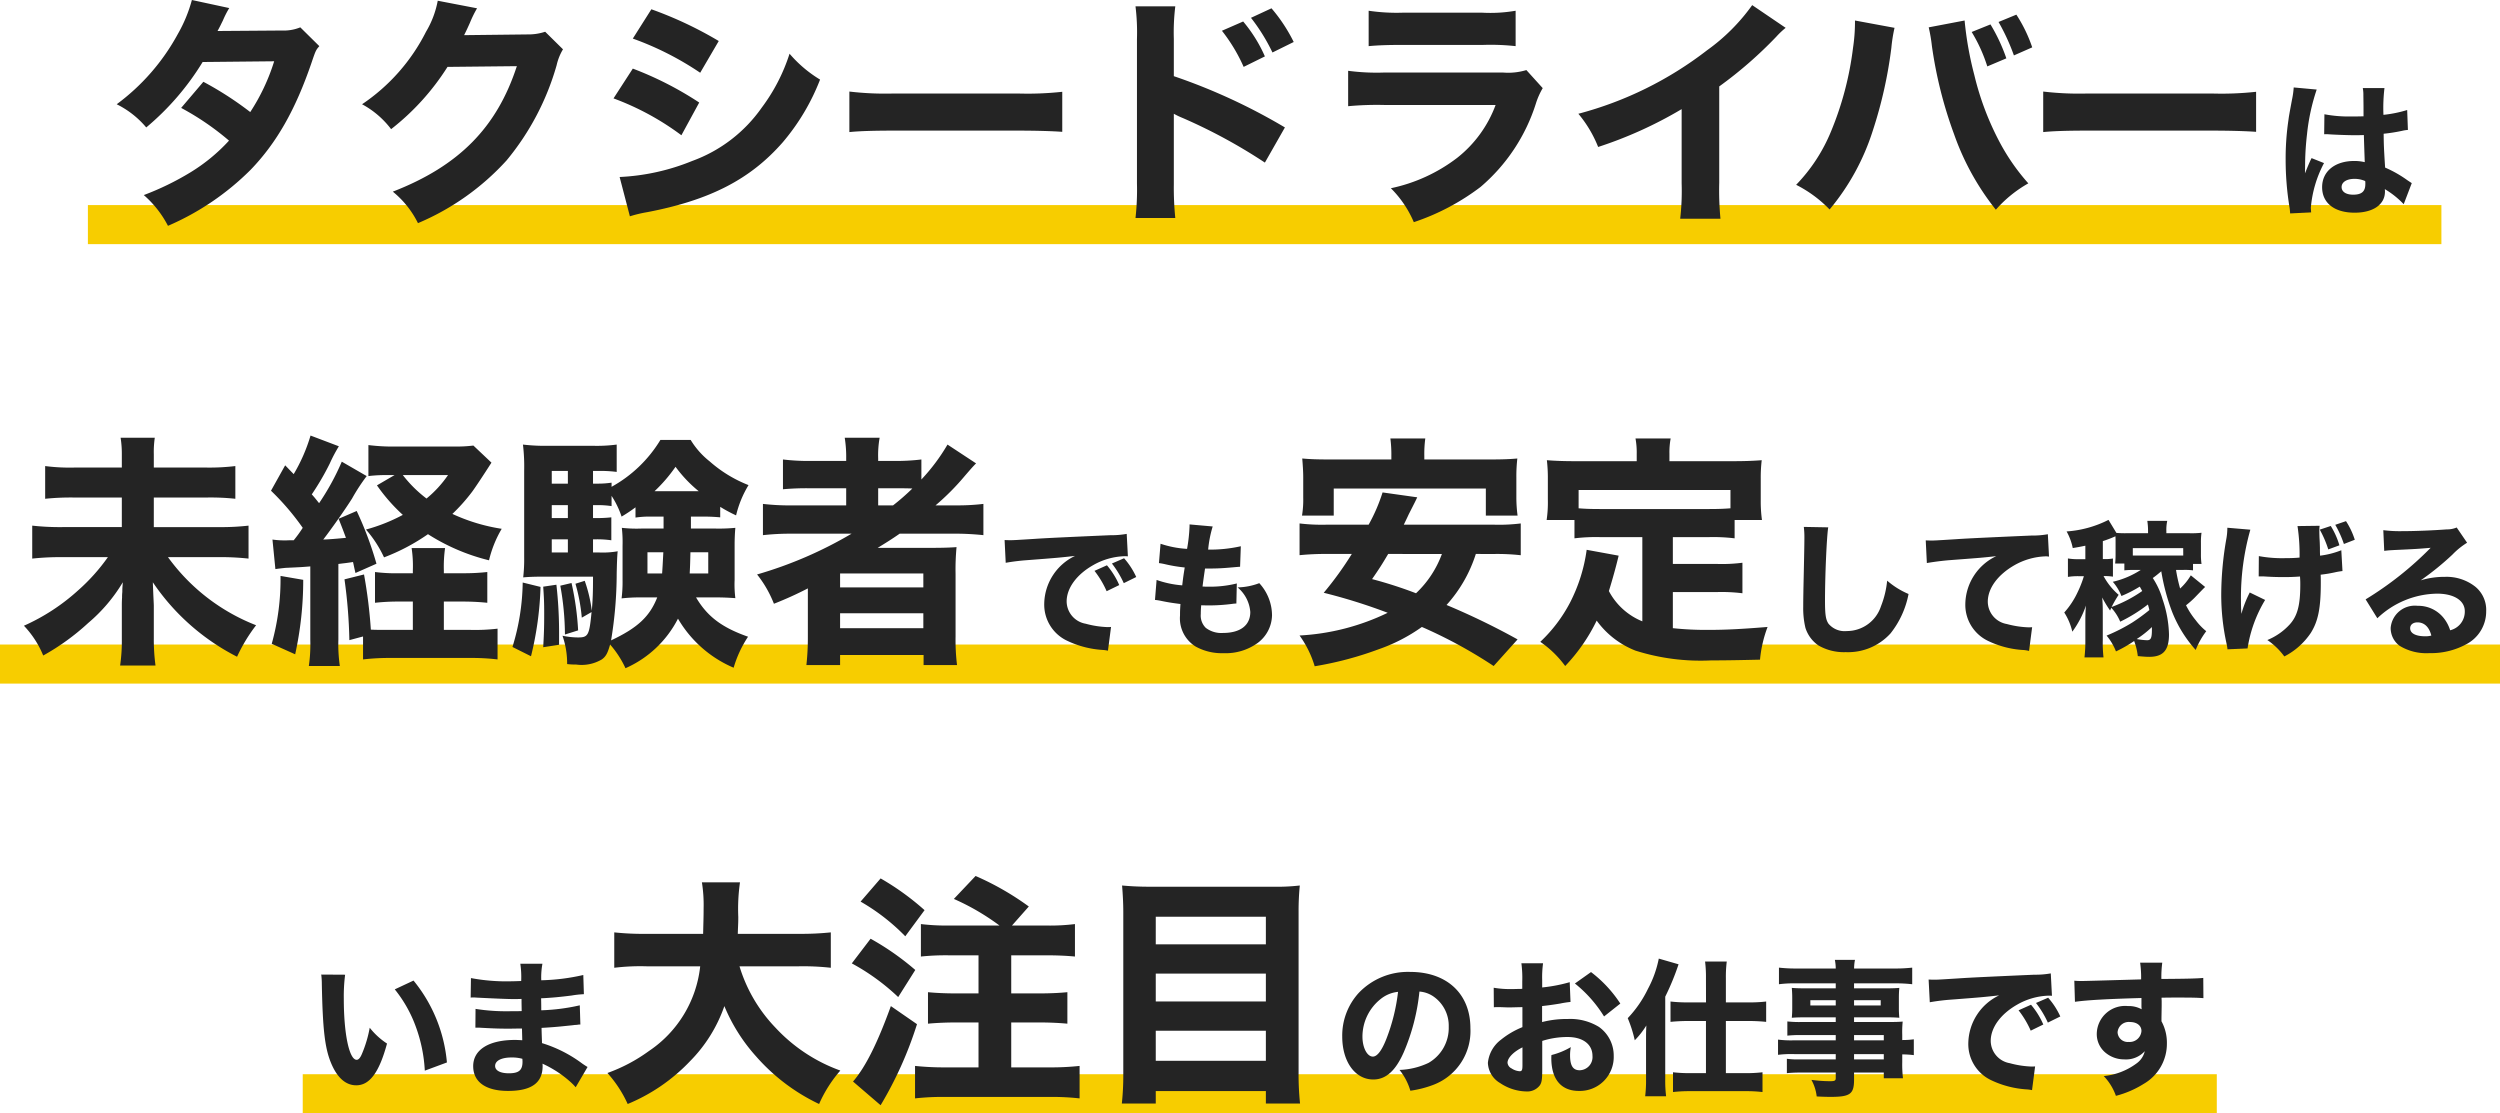
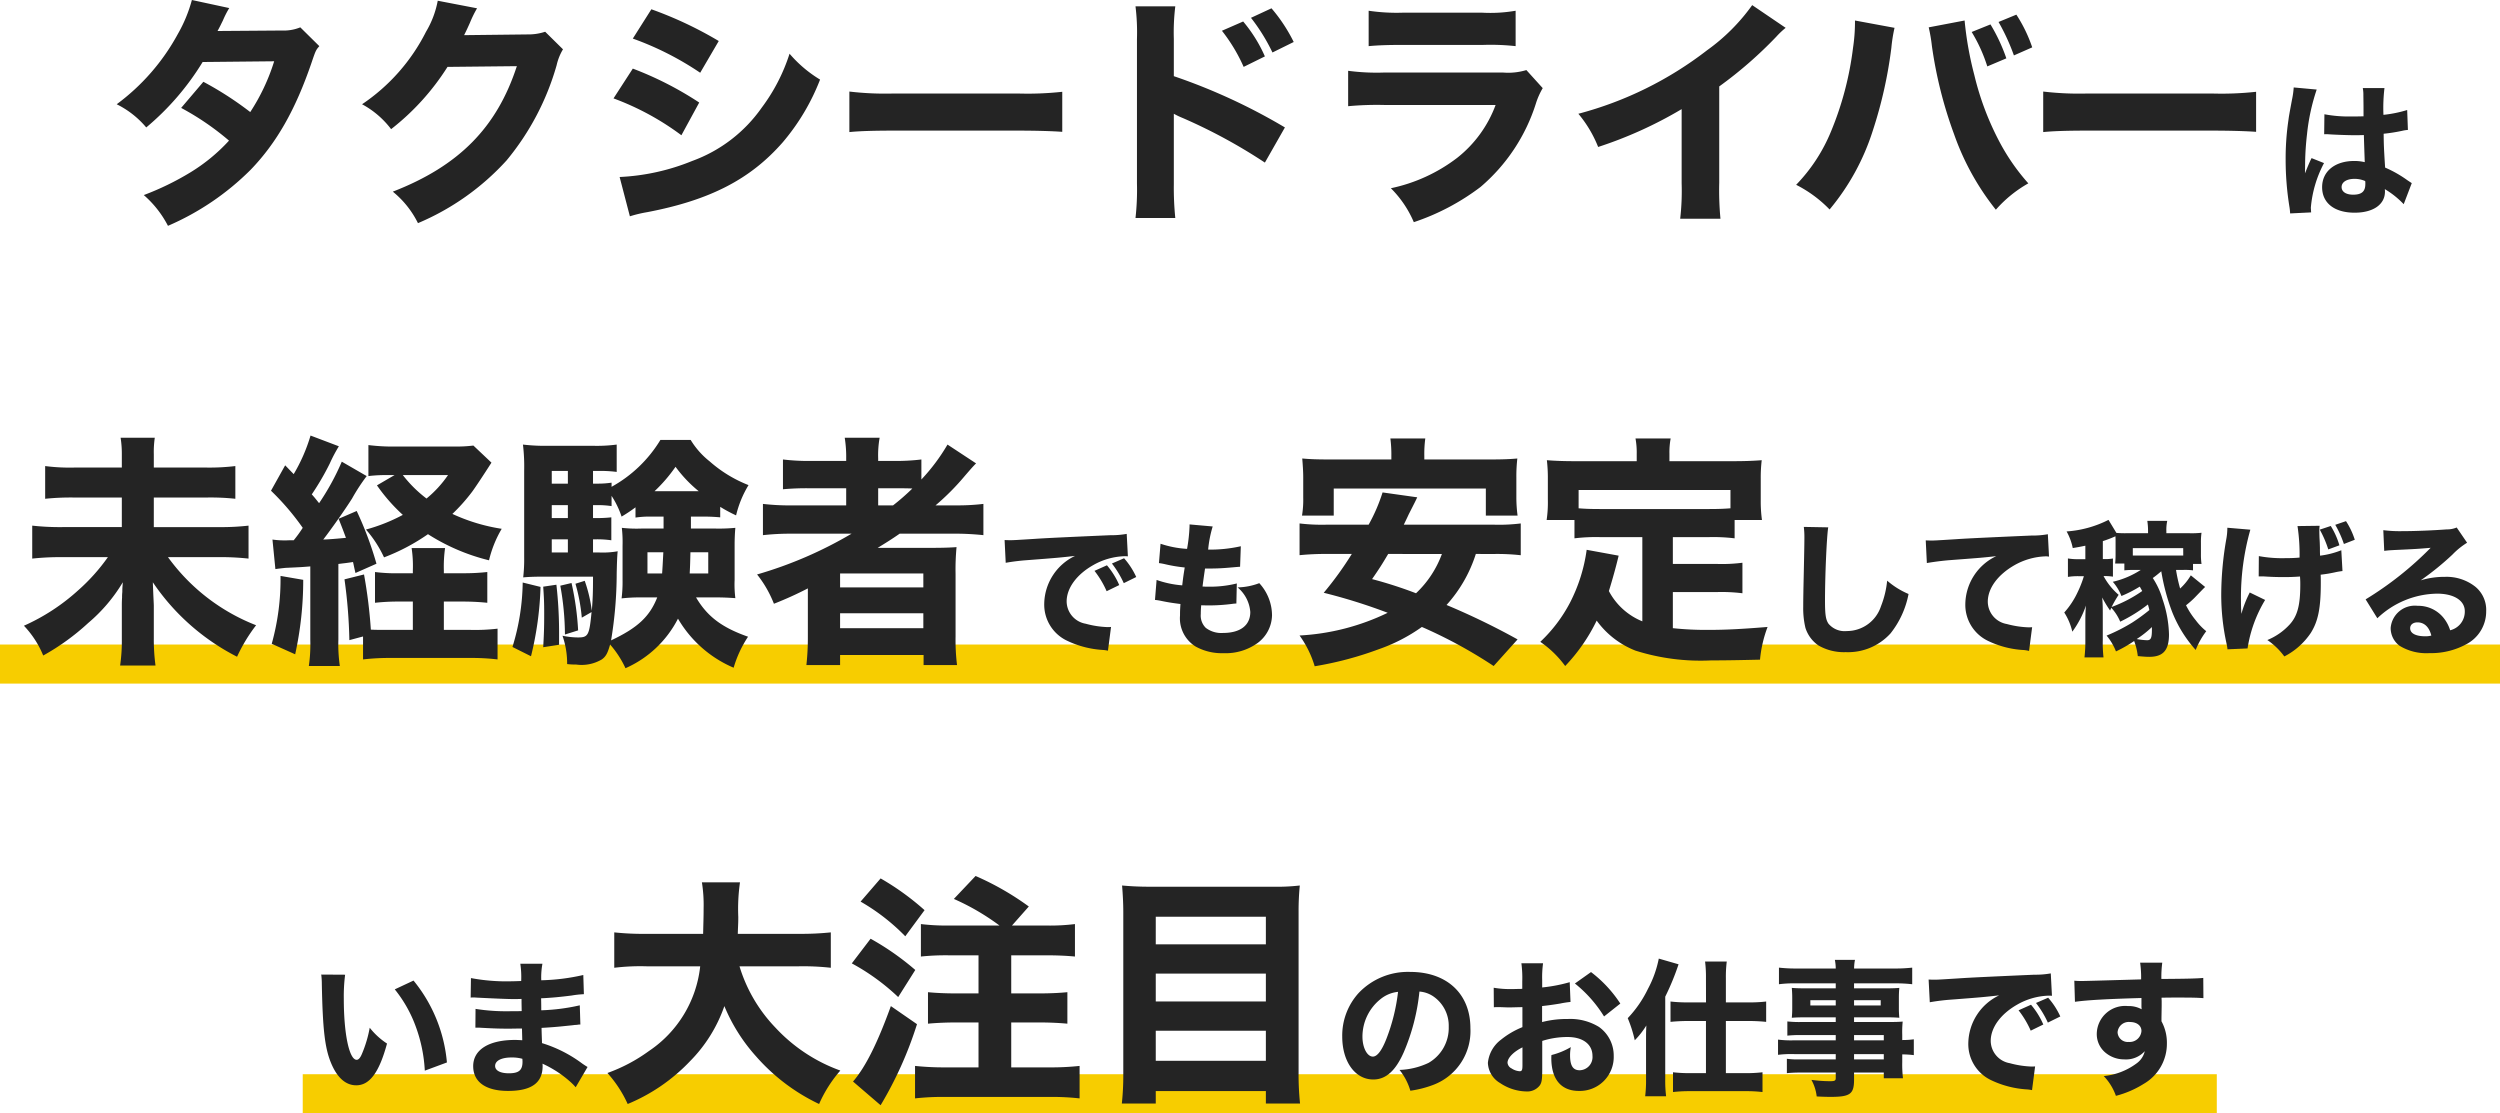
<svg xmlns="http://www.w3.org/2000/svg" width="256" height="114" viewBox="0 0 256 114">
  <g id="未経験でも安定テキスト" transform="translate(-66 -678)">
-     <rect id="長方形_1986" data-name="長方形 1986" width="241" height="4" transform="translate(75 699)" fill="#f7cd00" />
    <rect id="長方形_1987" data-name="長方形 1987" width="256" height="4" transform="translate(66 744)" fill="#f7cd00" />
    <rect id="長方形_2232" data-name="長方形 2232" width="196" height="4" transform="translate(97 788)" fill="#f7cd00" />
    <path id="パス_489" data-name="パス 489" d="M-109.35-21a14.705,14.705,0,0,1-1.45,3.5,21.942,21.942,0,0,1-6.25,7.175,9.4,9.4,0,0,1,3.025,2.375,27.124,27.124,0,0,0,5.775-6.7l7.325-.075a20.688,20.688,0,0,1-2.45,5.2,34.254,34.254,0,0,0-4.8-3.1L-110.45-9.95a27.455,27.455,0,0,1,4.9,3.35,18.161,18.161,0,0,1-3.95,3.25,28.4,28.4,0,0,1-4.775,2.325,10.646,10.646,0,0,1,2.475,3.15,27.144,27.144,0,0,0,8.475-5.75c2.65-2.75,4.575-6.125,6.225-10.95.425-1.25.45-1.3.8-1.7L-98.25-18.2a4.429,4.429,0,0,1-1.875.325l-6.6.05c.25-.45.325-.625.55-1.075a9.6,9.6,0,0,1,.65-1.275Zm25.175.075a9.635,9.635,0,0,1-1.2,3.175,19.537,19.537,0,0,1-6.55,7.425,9.221,9.221,0,0,1,2.975,2.55,25,25,0,0,0,5.775-6.375l7.1-.075c-2.05,6.3-5.95,10.225-12.7,12.85A9.675,9.675,0,0,1-86.2,1.85a25.809,25.809,0,0,0,9.075-6.425A26.709,26.709,0,0,0-72-14.325a5.473,5.473,0,0,1,.65-1.625l-1.825-1.8a5.436,5.436,0,0,1-1.8.275l-6.5.075c.275-.55.375-.775.6-1.275a11.114,11.114,0,0,1,.725-1.475ZM-64.2-17.05a30.957,30.957,0,0,1,6.9,3.5l1.9-3.25a39.3,39.3,0,0,0-6.9-3.25Zm-1.975,6.125a27.569,27.569,0,0,1,6.95,3.775L-57.4-10.5a34.661,34.661,0,0,0-6.8-3.475ZM-64.5,1.15A13.343,13.343,0,0,1-62.725.725c6.4-1.225,10.55-3.35,13.875-7.15a22.332,22.332,0,0,0,3.825-6.425A12.856,12.856,0,0,1-48.15-15.5,18.658,18.658,0,0,1-51-9.975a14.9,14.9,0,0,1-7.1,5.45,22.379,22.379,0,0,1-7.45,1.65Zm22.475-8.625c.975-.1,2.4-.15,4.575-.15h12.625c1.95,0,3.6.05,4.6.125v-4.1a32.821,32.821,0,0,1-4.575.175H-37.45a31.227,31.227,0,0,1-4.575-.2ZM-3.875-17.85a17.112,17.112,0,0,1,2.225,3.7L.525-15.225A14.748,14.748,0,0,0-1.7-18.8ZM-.9-19.175a19.139,19.139,0,0,1,2.2,3.55L3.475-16.7A16.48,16.48,0,0,0,1.2-20.15Zm-7.75,20.5A30.936,30.936,0,0,1-8.8-2.15v-7.2a8.576,8.576,0,0,0,.95.45A54.9,54.9,0,0,1,.525-4.35l2.05-3.6A60.247,60.247,0,0,0-8.8-13.2V-17a22.024,22.024,0,0,1,.15-3.35h-4.075a21.826,21.826,0,0,1,.15,3.35V-2.2a25.836,25.836,0,0,1-.15,3.525Zm19.8-17.6c.775-.075,1.775-.125,3.375-.125H22.85a23.383,23.383,0,0,1,3.35.125V-19.9a15.147,15.147,0,0,1-3.4.2H14.6a19.566,19.566,0,0,1-3.45-.2Zm-2.1,6.15a31.95,31.95,0,0,1,3.725-.125H24.15A12.317,12.317,0,0,1,20.2-4.825a16.884,16.884,0,0,1-6.775,3.1,10.95,10.95,0,0,1,2.35,3.475A23.643,23.643,0,0,0,22.6-1.85a18.536,18.536,0,0,0,5.675-8.55,7.581,7.581,0,0,1,.7-1.575L27.3-13.825a6.4,6.4,0,0,1-2.425.25H12.825A22.278,22.278,0,0,1,9.05-13.75Zm41.375-10.35A19.828,19.828,0,0,1,45.8-15.85a36.949,36.949,0,0,1-13.175,6.5,12.376,12.376,0,0,1,2.025,3.4A42.381,42.381,0,0,0,43.2-9.825v7.6A24.472,24.472,0,0,1,43.05,1.4h4.125a31.175,31.175,0,0,1-.125-3.7v-9.85a42.3,42.3,0,0,0,5.85-5.1,8.492,8.492,0,0,1,.95-.9ZM72.9-17.725A16.048,16.048,0,0,1,74.5-14.2l1.95-.825A17.784,17.784,0,0,0,74.825-18.5Zm2.75-1.025a21.238,21.238,0,0,1,1.575,3.425L79.1-16.15a14.827,14.827,0,0,0-1.625-3.35Zm-14.7-.15v.3a17.847,17.847,0,0,1-.2,2.5A32.648,32.648,0,0,1,58.5-7.55a17.24,17.24,0,0,1-3.575,5.475A12.805,12.805,0,0,1,58.35.45a23.749,23.749,0,0,0,4.425-8.075,44.981,44.981,0,0,0,1.9-8.475A15.811,15.811,0,0,1,65-18.15Zm7.55.7a16.3,16.3,0,0,1,.325,1.9A43.618,43.618,0,0,0,71.1-7.25,26.351,26.351,0,0,0,75.375.475a12.824,12.824,0,0,1,3.325-2.7,21.363,21.363,0,0,1-2.9-4.15A29,29,0,0,1,73.175-13.3a34.817,34.817,0,0,1-1-5.6ZM80.225-7.475c.975-.1,2.4-.15,4.575-.15H97.425c1.95,0,3.6.05,4.6.125v-4.1a32.821,32.821,0,0,1-4.575.175H84.8a31.227,31.227,0,0,1-4.575-.2Zm28.77.23a.264.264,0,0,1,.09-.015c.195,0,.195,0,.435.015.645.045,1.98.09,2.52.09.33,0,.585,0,1.02-.015.045,1.59.075,2.265.09,2.775a4.5,4.5,0,0,0-1.08-.12c-1.98,0-3.285,1.065-3.285,2.685s1.26,2.61,3.33,2.61c1.905,0,3.105-.84,3.105-2.16a1.734,1.734,0,0,0-.015-.255A9.04,9.04,0,0,1,117.14-.09l.825-2.16c-.165-.105-.21-.135-.435-.285a12.11,12.11,0,0,0-2.295-1.305c-.12-1.92-.135-2.25-.15-3.465a17.139,17.139,0,0,0,1.9-.3,3.687,3.687,0,0,1,.585-.09l-.075-2.04a12.708,12.708,0,0,1-2.43.495,17.059,17.059,0,0,1,.105-2.745h-2.22a3.829,3.829,0,0,1,.06.78c.015,1.005.015,1.005.015,2.115-.51.015-.78.015-1.2.015a13.27,13.27,0,0,1-2.805-.225Zm4.2,4.785a1.4,1.4,0,0,1,.015.315c0,.75-.375,1.08-1.245,1.08-.735,0-1.185-.3-1.185-.78,0-.51.525-.84,1.32-.84A2.7,2.7,0,0,1,113.195-2.46Zm-7.32-9.585a8.373,8.373,0,0,1-.18,1.275c-.3,1.62-.3,1.62-.36,2.07a26.9,26.9,0,0,0-.285,4.035,30.356,30.356,0,0,0,.4,4.92c.045.315.045.4.06.6L107.66.75c-.015-.27-.03-.42-.03-.48A11.863,11.863,0,0,1,108.98-4.3l-1.275-.51c-.24.48-.345.75-.675,1.56,0-.24.015-.825.015-1.125a28.718,28.718,0,0,1,.195-2.895,20.951,20.951,0,0,1,.99-4.56ZM-113.25,26.875V25.5a9.962,9.962,0,0,1,.1-1.675h-3.5a10.326,10.326,0,0,1,.125,1.65v1.4h-4.75a19.7,19.7,0,0,1-3.1-.15v3.35a25.508,25.508,0,0,1,3.15-.125h4.7v3.025h-6.1a25.657,25.657,0,0,1-3.075-.15V36.2a27.472,27.472,0,0,1,3.075-.15h4.675a19.553,19.553,0,0,1-3.075,3.425,20.869,20.869,0,0,1-5.525,3.6,9.822,9.822,0,0,1,1.975,3.05,23.747,23.747,0,0,0,4.6-3.325,16.588,16.588,0,0,0,3.55-4.175c-.025.425-.05.55-.05,1a4.433,4.433,0,0,0-.025.55c-.025.4-.025.675-.025.825v3.375a17.646,17.646,0,0,1-.175,2.775h3.625a20.04,20.04,0,0,1-.175-2.8V41.025c0-.175-.05-.975-.1-2.4a22.992,22.992,0,0,0,8.625,7.625,16.727,16.727,0,0,1,1.95-3.225A20.16,20.16,0,0,1-111.8,36.05h5.125a26.878,26.878,0,0,1,3.125.15V32.825a24.871,24.871,0,0,1-3.125.15h-6.575V29.95h5.275a23.441,23.441,0,0,1,3.075.125v-3.35a22.278,22.278,0,0,1-3.125.15Zm13.85,7.45a8.735,8.735,0,0,1-1.7-.075l.3,3.025c.35-.05.575-.075,1.025-.125,1.625-.075,1.625-.075,2.55-.15v7.5a15.711,15.711,0,0,1-.15,2.7H-94.2a15.369,15.369,0,0,1-.15-2.7V36.75c.575-.075.7-.075,1.5-.2.1.45.125.6.25,1.125l2.15-.95a35.311,35.311,0,0,0-2.025-5.4l-1.85.8c.4,1,.525,1.35.75,1.95-1.05.1-1.65.15-2.325.175.775-1,2.225-3.05,2.95-4.2a19.643,19.643,0,0,1,1.5-2.3L-94,26.275a25.227,25.227,0,0,1-2.325,4.25c-.5-.625-.5-.625-.75-.9a26.926,26.926,0,0,0,1.85-3.175A14.978,14.978,0,0,1-94.3,24.7l-2.9-1.1a17.327,17.327,0,0,1-1.725,3.95c-.325-.325-.6-.625-.875-.9l-1.45,2.6A25.883,25.883,0,0,1-98,33.05a13.094,13.094,0,0,1-.925,1.275ZM-83.55,43.5V40.6h1.975a24.4,24.4,0,0,1,2.475.125v-3.15a21.892,21.892,0,0,1-2.475.125H-83.55v-.3a13.623,13.623,0,0,1,.125-2.275H-86.85a12.225,12.225,0,0,1,.125,2.275v.3h-1.3a17.3,17.3,0,0,1-2.575-.125v3.15a21.67,21.67,0,0,1,2.575-.125h1.3v2.9h-2.7c-.8,0-1.075,0-1.6-.025a50.049,50.049,0,0,0-.7-5.65l-2,.5a51.293,51.293,0,0,1,.5,6.225l1.4-.375v2.35a23.512,23.512,0,0,1,2.875-.15h8.025a22.669,22.669,0,0,1,2.875.15v-3.15a19.7,19.7,0,0,1-2.825.125Zm3.025-18.875a14.307,14.307,0,0,1-1.975.1h-5.875a20.267,20.267,0,0,1-2.9-.15V27.75a14.7,14.7,0,0,1,2-.1h.675l-1.8,1.05a17.99,17.99,0,0,0,2.65,3.025,18.016,18.016,0,0,1-3.775,1.5,11.93,11.93,0,0,1,1.85,2.85,20.718,20.718,0,0,0,4.5-2.375,20.787,20.787,0,0,0,6.25,2.675,11.62,11.62,0,0,1,1.3-3.225,18.673,18.673,0,0,1-5.05-1.525A18.641,18.641,0,0,0-80.65,29.35c.275-.375,1-1.45,1.975-2.975Zm-2.6,3.025a11.426,11.426,0,0,1-2.2,2.4,12.978,12.978,0,0,1-2.425-2.4Zm-17.15,10.325a24.537,24.537,0,0,1-.9,6.95l2.4,1.075a35.32,35.32,0,0,0,.825-7.625ZM-58.25,31.9h1.325c.625,0,1.1.025,1.675.075V30.9a14.7,14.7,0,0,0,1.625.875,10.7,10.7,0,0,1,1.275-3.1,13.325,13.325,0,0,1-3.975-2.425,8.3,8.3,0,0,1-1.95-2.2h-3.1a13.413,13.413,0,0,1-5,4.8v-.425a9.648,9.648,0,0,1-1.5.1h-.4v-1.3h.6a12.463,12.463,0,0,1,1.825.1v-2.8a15.7,15.7,0,0,1-2.425.125H-72.8a19.761,19.761,0,0,1-2.65-.125,18.833,18.833,0,0,1,.125,2.675v8.85a15.932,15.932,0,0,1-.1,2.075c.525-.05,1.175-.075,2.025-.075h5.125c0,1.625-.025,2.3-.125,3.5a14.384,14.384,0,0,0-.725-3.075l-.95.3a17.952,17.952,0,0,1,.65,3.475l1-.575c-.225,2.375-.35,2.6-1.375,2.6a7.974,7.974,0,0,1-1.6-.175,8.7,8.7,0,0,1,.475,2.9,6.928,6.928,0,0,0,.925.05,4.059,4.059,0,0,0,2.625-.525c.425-.3.6-.65.85-1.525a10.086,10.086,0,0,1,1.575,2.425,11.011,11.011,0,0,0,5.375-5.075,12.073,12.073,0,0,0,5.7,5.025A11.577,11.577,0,0,1-52.4,44.2c-2.7-.95-4.175-2.075-5.325-4.025h2.075c.7,0,1.225.025,1.95.075a11.2,11.2,0,0,1-.075-1.85V34.875c0-.675.025-1.275.075-1.825a17.826,17.826,0,0,1-2,.075h-2.55Zm-2.8,0v1.225h-2.275a13.59,13.59,0,0,1-2-.075,12.935,12.935,0,0,1,.075,1.825V38.4a13.439,13.439,0,0,1-.1,1.875,16.453,16.453,0,0,1,2-.1h1.65c-.775,1.975-2.025,3.125-4.725,4.4a42.266,42.266,0,0,0,.575-6.85c.025-1.15.05-1.8.1-2.275a8.675,8.675,0,0,1-1.875.125h-.65v-1.35h.35a10.194,10.194,0,0,1,1.525.1v-2.35a12.891,12.891,0,0,1-1.525.075h-.35V30.725h.4a9.24,9.24,0,0,1,1.5.1v-1.05A9.185,9.185,0,0,1-65.35,31.9a15.524,15.524,0,0,0,1.425-.95V32a9.486,9.486,0,0,1,1.55-.1Zm-.025,3.65c-.05.975-.075,1.475-.125,2.175h-1.5V35.55Zm4.6,0v2.175h-1.9c.05-.95.05-1.2.075-2.175ZM-70.85,34.225v1.35H-72.5v-1.35Zm0-2.175H-72.5V30.725h1.65Zm0-3.525H-72.5v-1.3h1.65Zm8.875.775a15.767,15.767,0,0,0,2.15-2.5,13.344,13.344,0,0,0,2.375,2.5Zm-13.5,9.35a23.238,23.238,0,0,1-1.05,6.6l1.9.95a33.43,33.43,0,0,0,.975-7.1Zm2.1.425c.075,1.125.1,1.55.1,2.775,0,1.45-.025,2.05-.1,3.425l1.625-.25v-1.25a43.2,43.2,0,0,0-.275-4.9Zm1.75-.1a28.546,28.546,0,0,1,.475,5l1.35-.425a29.049,29.049,0,0,0-.675-4.85ZM-41.8,33.65a41.929,41.929,0,0,1-9.675,4.175,11.559,11.559,0,0,1,1.725,3,36.266,36.266,0,0,0,3.475-1.575v4.925a25.61,25.61,0,0,1-.15,2.925h3.45V46.075h8.55V47.1H-31a21.163,21.163,0,0,1-.15-2.925v-6.4a24.543,24.543,0,0,1,.1-2.75c-.65.05-1.4.075-2.625.075h-5.45c.775-.475,1.425-.875,2.25-1.45h5.35a27.572,27.572,0,0,1,3.225.15V30.6a22.448,22.448,0,0,1-2.925.15H-33.2a24.828,24.828,0,0,0,3.025-3.05c.65-.75.825-.95,1.125-1.25l-2.925-1.925A19.664,19.664,0,0,1-34.65,28.1V26.05a21.444,21.444,0,0,1-2.85.15h-1.575v-.25a10.152,10.152,0,0,1,.15-2.125H-42.5a12.405,12.405,0,0,1,.15,2.125v.25h-3.5a22,22,0,0,1-2.975-.15V29.1a26.95,26.95,0,0,1,2.85-.1h3.625v1.75h-5.425a23.624,23.624,0,0,1-3.1-.15v3.2a25.784,25.784,0,0,1,3.05-.15Zm2.725-2.9V29h1.9c.75,0,1.025,0,1.6.025A23.223,23.223,0,0,1-37.55,30.75Zm-3.9,6.975h8.525V39.15h-8.525Zm0,4.075h8.525v1.525h-8.525Zm28.585-2.89a8.04,8.04,0,0,0-1.26-2.025l-1.275.57A9.593,9.593,0,0,1-15.68,39.54Zm1.74-.825a7.724,7.724,0,0,0-1.245-1.92l-1.245.54a9.952,9.952,0,0,1,1.215,2.01ZM-26.015,36.63a21.6,21.6,0,0,1,2.2-.27c3.345-.255,3.405-.27,4.9-.435A5.521,5.521,0,0,0-22.07,40.8a4.087,4.087,0,0,0,2.37,3.825,9.87,9.87,0,0,0,3.63.93,3.649,3.649,0,0,1,.525.075l.315-2.43c-.18.015-.285.015-.375.015a9.788,9.788,0,0,1-2.22-.345,2.341,2.341,0,0,1-1.95-2.28c0-1.365,1.02-2.76,2.715-3.72a6.911,6.911,0,0,1,3.195-.915,3.273,3.273,0,0,1,.36.015l-.12-2.3a8.841,8.841,0,0,1-1.68.135c-4.125.18-6.7.3-7.74.375-2.13.135-2.22.135-2.5.135-.06,0-.24,0-.585-.015Zm15.285,3.8c.27.03.42.06.585.09.78.165,1.305.24,2.025.33-.045.645-.045.795-.045,1.17A3.39,3.39,0,0,0-6.56,45.21a5.524,5.524,0,0,0,2.85.675A5.579,5.579,0,0,0-.23,44.85,3.613,3.613,0,0,0,1.255,42,4.9,4.9,0,0,0-.05,38.715a6.568,6.568,0,0,1-2.22.435,3.643,3.643,0,0,1,1.3,2.52c0,1.365-1.02,2.145-2.805,2.145a2.609,2.609,0,0,1-1.755-.525,1.763,1.763,0,0,1-.51-1.41c0-.285.015-.615.045-.9.525.015.645.015.81.015a18.68,18.68,0,0,0,2.31-.15,4,4,0,0,1,.48-.045l.045-2.055a11.316,11.316,0,0,1-2.985.33c-.105,0-.285,0-.525-.015.105-.825.15-1.125.255-1.845h.225a21.3,21.3,0,0,0,2.265-.09c.87-.075.87-.075,1.1-.09l.075-2.1a14.359,14.359,0,0,1-3.345.345,11.783,11.783,0,0,1,.465-2.37l-2.37-.21v.18a16.269,16.269,0,0,1-.255,2.325,10.412,10.412,0,0,1-2.715-.525l-.165,1.98c.225.03.3.045.525.09a15.859,15.859,0,0,0,2.115.36c-.15.945-.15.945-.255,1.83a10.245,10.245,0,0,1-2.625-.555Zm34.63-4.7a21.963,21.963,0,0,1,2.825.125V32.6a18.036,18.036,0,0,1-2.825.125H14.75c.45-.925.45-.95.525-1.1.65-1.275.65-1.275.85-1.7l-3.55-.5a17.639,17.639,0,0,1-1.425,3.3H6.925a19.25,19.25,0,0,1-2.85-.125v3.25a26.849,26.849,0,0,1,2.85-.125h2.5A34.344,34.344,0,0,1,6.55,39.7a57.76,57.76,0,0,1,6.55,2.05,23.548,23.548,0,0,1-9.025,2.325,10.572,10.572,0,0,1,1.55,3.15,35.231,35.231,0,0,0,6.575-1.75A17.453,17.453,0,0,0,16.6,43.2a48.2,48.2,0,0,1,7.35,4l2.45-2.725a73.548,73.548,0,0,0-7.275-3.525,14.151,14.151,0,0,0,3-5.225Zm-5.25,0A10.484,10.484,0,0,1,16,39.75a43.171,43.171,0,0,0-4.5-1.45c.775-1.125,1-1.475,1.65-2.575ZM13.475,26.05h-6.2c-1.35,0-2.075-.025-2.925-.1.05.625.1,1.3.1,1.925v2.05A9.878,9.878,0,0,1,4.325,31.8h3.25V29.025H23.15V31.8H26.4a14.14,14.14,0,0,1-.125-1.875v-2.05a16.268,16.268,0,0,1,.1-1.925c-.85.075-1.6.1-2.95.1H16.85V25.7a12.1,12.1,0,0,1,.1-1.8H13.375a13.135,13.135,0,0,1,.1,1.825Zm25.7,16.575a6.735,6.735,0,0,1-3.425-3.1c.375-1.225.7-2.375,1-3.625l-3.275-.6a16.7,16.7,0,0,1-1.7,5.4,15.16,15.16,0,0,1-3.05,4.025,10.46,10.46,0,0,1,2.55,2.475A18.209,18.209,0,0,0,34.5,42.55a8.907,8.907,0,0,0,3.975,3.075,22.1,22.1,0,0,0,7.75,1c1.35,0,2.85-.025,5-.075A12.8,12.8,0,0,1,52,43.2c-2.75.225-4.35.3-6,.3a32.216,32.216,0,0,1-3.7-.175v-3.7h4.6a17.373,17.373,0,0,1,2.525.125V36.625a16.353,16.353,0,0,1-2.525.125H42.3V34h3.725a18.1,18.1,0,0,1,2.6.125V32.25h2.8a14.024,14.024,0,0,1-.125-2.075v-2.15a15.308,15.308,0,0,1,.1-1.9c-.975.075-1.875.1-2.875.1H41.95v-.75a7.739,7.739,0,0,1,.125-1.575h-3.6a7.993,7.993,0,0,1,.125,1.6v.725H32.275c-1,0-1.9-.025-2.875-.1a15.846,15.846,0,0,1,.1,1.9V30.15a12.424,12.424,0,0,1-.125,2.1h2.85v1.875a18.308,18.308,0,0,1,2.6-.125h4.35ZM48.2,31.05c-.625.05-1.25.075-2.175.075h-11.2c-.95,0-1.575-.025-2.175-.075V29.175H48.2Zm7.51,1.905a8.635,8.635,0,0,1,.06,1.125c0,.45-.015,1.365-.06,3.435-.045,1.98-.06,2.955-.06,3.63a8.658,8.658,0,0,0,.225,2.145,3.44,3.44,0,0,0,1.35,1.815A5.237,5.237,0,0,0,60,45.78a5.878,5.878,0,0,0,4.59-1.92,9.277,9.277,0,0,0,1.845-4.035,8.2,8.2,0,0,1-2.19-1.365,9.65,9.65,0,0,1-.63,2.61,3.679,3.679,0,0,1-3.5,2.55,2.16,2.16,0,0,1-1.875-.75c-.285-.42-.36-.93-.36-2.385,0-2.6.18-6.6.33-7.485Zm12.6,3.7c.57-.1,1.38-.21,2.205-.285,3.345-.255,3.42-.255,4.9-.42a5.517,5.517,0,0,0-3.165,4.86,4.093,4.093,0,0,0,2.37,3.84,9.613,9.613,0,0,0,3.63.915,3.415,3.415,0,0,1,.525.09l.315-2.43c-.18.015-.285.015-.375.015A9.788,9.788,0,0,1,76.5,42.9a2.341,2.341,0,0,1-1.95-2.28c0-1.38,1.02-2.76,2.715-3.735a6.911,6.911,0,0,1,3.195-.915,1.652,1.652,0,0,1,.36.03l-.12-2.295a8.841,8.841,0,0,1-1.68.135c-4.125.18-6.7.3-7.74.375-2.13.135-2.22.135-2.5.135-.06,0-.24,0-.585-.015Zm27.03,1.26a5.934,5.934,0,0,1-1.095,1.35,15.619,15.619,0,0,1-.42-1.905h.705a6.576,6.576,0,0,1,1.035.045v-.66h.87a6.831,6.831,0,0,1-.06-1.005V34.59a6.742,6.742,0,0,1,.06-1.035,9.268,9.268,0,0,1-1.32.045h-2.28v-.225a4.354,4.354,0,0,1,.09-1.035h-2.04a6.814,6.814,0,0,1,.075,1.035V33.6h-2.1a10.693,10.693,0,0,1-1.14-.03l-.81-1.335a11.16,11.16,0,0,1-4.29,1.185,5.867,5.867,0,0,1,.63,1.7c.615-.1.78-.135,1.29-.24v1.38h-.675a5.949,5.949,0,0,1-1.11-.075v1.89a6.36,6.36,0,0,1,1.065-.075h.57a11.161,11.161,0,0,1-.645,1.65,8.365,8.365,0,0,1-1.365,2.07,6.158,6.158,0,0,1,.825,1.965A9.851,9.851,0,0,0,84.6,41.01c-.045.54-.06,1.005-.06,1.47v2.055a14.314,14.314,0,0,1-.09,1.785H86.4a13.035,13.035,0,0,1-.075-1.785V41.73c0-.66-.015-1.02-.06-1.545a11.691,11.691,0,0,0,.81,1.335c.06-.135.075-.18.12-.285a4.864,4.864,0,0,1,.915,1.425A15.922,15.922,0,0,0,90.945,40.9a5.41,5.41,0,0,1,.15.57A19.227,19.227,0,0,1,89.34,42.75a18.1,18.1,0,0,1-2.625,1.335,5.808,5.808,0,0,1,.96,1.62,13.538,13.538,0,0,0,1.86-1.065,6.3,6.3,0,0,1,.375,1.545c.66.06.915.075,1.17.075,1.425,0,2.025-.675,2.025-2.295a11.947,11.947,0,0,0-.66-3.6,7.842,7.842,0,0,0-1-2.175c.315-.225.585-.45.87-.69a21.368,21.368,0,0,0,1.065,4.035,12.865,12.865,0,0,0,2.46,4.02,8.224,8.224,0,0,1,1.08-1.92,6.273,6.273,0,0,1-1.08-1.125,7.9,7.9,0,0,1-.99-1.53,9.644,9.644,0,0,0,.855-.75c.87-.9.87-.9,1.1-1.125Zm-8.8.075a5.09,5.09,0,0,1,.825.06v-1.86a4.352,4.352,0,0,1-.81.06h-.225V34.41a11.8,11.8,0,0,0,1.29-.495c.015.225.015.375.015.66v1.11a9.017,9.017,0,0,1-.045,1.02h.945v.7a9.017,9.017,0,0,1,1.02-.045h.66a8.945,8.945,0,0,1-2.865,1.215,5.1,5.1,0,0,1,.885,1.455,12.938,12.938,0,0,0,1.875-.96c.1.165.135.24.255.45a13.683,13.683,0,0,1-3.135,1.635,11.225,11.225,0,0,1,.72-1.245,6.7,6.7,0,0,1-1.545-1.92Zm8.025-2.1H89.4V35.13h5.16Zm-3.21,7.32v.27c0,.84-.1,1.08-.495,1.08a7.342,7.342,0,0,1-1.065-.12A10.419,10.419,0,0,0,91.35,43.215Zm19.2-8.37a8.08,8.08,0,0,0-.885-1.98l-1.125.375a10.831,10.831,0,0,1,.87,2.025Zm1.575-.57a7.889,7.889,0,0,0-.9-1.905l-1.1.375a10.7,10.7,0,0,1,.885,1.965Zm-9.84,3.75h.21c.18,0,.24,0,.72.03.54.03,1.035.045,1.62.045.615,0,1.035-.015,1.68-.06.03.45.03.57.03.825,0,2.1-.285,3.2-1.08,4.08a6.388,6.388,0,0,1-2.295,1.6,7.114,7.114,0,0,1,1.74,1.68,7.243,7.243,0,0,0,2.715-2.415c.75-1.2,1.02-2.535,1.02-5.115,0-.285,0-.57-.015-.84.585-.075.78-.1,1.38-.225a7.842,7.842,0,0,1,.855-.15l-.12-2.13a8.73,8.73,0,0,1-2.175.555c-.015-.345-.015-.48-.015-.81-.015-.54-.015-.54-.045-1.035-.015-.51-.015-.51-.015-.69a3.453,3.453,0,0,1,.03-.525l-2.265.03a19.435,19.435,0,0,1,.21,3.225c-.45.045-.93.06-1.47.06a13.1,13.1,0,0,1-2.7-.21Zm-3.21-4.98a6.274,6.274,0,0,1-.1,1.125,33.608,33.608,0,0,0-.525,5.64,23.2,23.2,0,0,0,.54,5.085c.06.285.075.375.1.6l2.055-.09a13.506,13.506,0,0,1,1.8-4.965l-1.575-.765a11.365,11.365,0,0,0-.855,2.19c-.03-.375-.045-.93-.045-1.32a25.519,25.519,0,0,1,.96-7.3Zm16.065,2.37c.45-.06.585-.06,1.065-.09,2.205-.1,2.46-.12,3.69-.225a34.439,34.439,0,0,1-6.66,5.28l1.2,1.935a9.041,9.041,0,0,1,6.12-2.52c1.725,0,2.835.705,2.835,1.8a1.956,1.956,0,0,1-1.5,1.95,3.827,3.827,0,0,0-.69-1.29,3.328,3.328,0,0,0-2.64-1.215,2.484,2.484,0,0,0-2.76,2.265,2.246,2.246,0,0,0,.915,1.83,5.258,5.258,0,0,0,3.045.75,7.558,7.558,0,0,0,3.765-.9,3.785,3.785,0,0,0,2.055-3.4,3.066,3.066,0,0,0-1.1-2.49,4.746,4.746,0,0,0-3.135-1.02,8.24,8.24,0,0,0-2.475.36,28.67,28.67,0,0,0,3.255-2.64,7.728,7.728,0,0,1,1.5-1.215l-1.065-1.56a2.546,2.546,0,0,1-1.02.195c-1.395.105-3.255.18-4.545.18a13.389,13.389,0,0,1-1.95-.1Zm4.83,8.67a2.186,2.186,0,0,1-.63.075c-.975,0-1.545-.3-1.545-.825,0-.36.3-.6.75-.6C119.25,42.735,119.745,43.2,119.97,44.085ZM-96.105,78.795a7.967,7.967,0,0,1,.06,1.005c.09,4.545.3,6.45.915,7.98.63,1.56,1.515,2.355,2.61,2.355,1.38,0,2.355-1.335,3.15-4.275a7.379,7.379,0,0,1-1.77-1.62,12.547,12.547,0,0,1-.795,2.67c-.165.4-.345.615-.54.615-.765,0-1.32-2.655-1.32-6.24a17.6,17.6,0,0,1,.135-2.475Zm7.53,1.515a13.268,13.268,0,0,1,2.16,3.84,15.312,15.312,0,0,1,.915,4.485l2.265-.84a15.371,15.371,0,0,0-3.42-8.385Zm19.74,7.95c-.225-.135-.315-.195-.555-.36a13.432,13.432,0,0,0-4.11-2.085c0-.225-.03-.75-.045-1.56.6-.03,1.575-.1,2.295-.18.9-.09.9-.09,1.11-.12.135,0,.225-.015.255-.015a1.422,1.422,0,0,1,.315-.03l-.06-1.965a20.647,20.647,0,0,1-3.945.51c0-.24,0-.645-.015-1.23,1.02-.045,1.965-.135,3.135-.285a9.833,9.833,0,0,1,1.245-.135l-.06-1.965a21.321,21.321,0,0,1-4.305.54,7.747,7.747,0,0,1,.12-1.695H-75.72a9.327,9.327,0,0,1,.09,1.77c-.39.015-.855.03-1.035.03a19.58,19.58,0,0,1-4.11-.33l-.03,2a1.657,1.657,0,0,1,.24-.015c.06,0,.195,0,.375.015,1.95.1,3.225.15,3.8.15.225,0,.4,0,.795-.015v.375l.015.87c-.4.015-.93.015-1.245.015a19.808,19.808,0,0,1-3.48-.24l-.015,1.92c.255,0,.39,0,.6.015,1.365.075,1.875.09,2.85.09.315,0,.9-.015,1.32-.015l.03,1.2c-.315-.015-.495-.03-.75-.03-2.67,0-4.275,1-4.275,2.685,0,1.62,1.29,2.535,3.57,2.535,2.4,0,3.54-.825,3.54-2.55a1.657,1.657,0,0,0-.015-.24,11.313,11.313,0,0,1,2.7,1.725,6.114,6.114,0,0,1,.7.69Zm-6.675-.84s.015.18.015.3c0,.87-.375,1.185-1.395,1.185-.885,0-1.41-.285-1.41-.75,0-.54.645-.87,1.695-.87A3.981,3.981,0,0,1-75.51,87.42Zm28.285-9.47a25.482,25.482,0,0,1,3.3.15V74.475a29.194,29.194,0,0,1-3.325.15h-6.2c.025-.85.05-1.05.05-1.725a19.137,19.137,0,0,1,.175-3.55h-3.9a14.782,14.782,0,0,1,.175,2.675c0,.85-.025,1.525-.05,2.6h-5.775a27.716,27.716,0,0,1-3.325-.15V78.1a22.245,22.245,0,0,1,3.325-.15H-57.3a11.983,11.983,0,0,1-5.25,8.675,16.858,16.858,0,0,1-4.25,2.25,12.375,12.375,0,0,1,2.075,3.175,18.612,18.612,0,0,0,6.4-4.4,14.981,14.981,0,0,0,3.5-5.625,17.937,17.937,0,0,0,3.25,5.15,19.957,19.957,0,0,0,6.45,4.875,13.378,13.378,0,0,1,2.175-3.425,16.84,16.84,0,0,1-6.65-4.4,15.563,15.563,0,0,1-3.675-6.275Zm15.45-4.175a22.184,22.184,0,0,1-2.925-.15V76.95a24.254,24.254,0,0,1,2.9-.125h3v3.9h-2.35c-1.1,0-2.075-.05-2.825-.125v3.225c.8-.075,1.8-.125,2.825-.125h2.35v4.6h-3.425a28.442,28.442,0,0,1-3.075-.15v3.325a25.657,25.657,0,0,1,3.075-.15H-21.55a26.117,26.117,0,0,1,3.1.15V88.15a27.322,27.322,0,0,1-3.1.15h-3.9V83.7h2.925c1.025,0,2.025.05,2.825.125V80.6c-.775.075-1.725.125-2.825.125H-25.45v-3.9h3.625c1.175,0,2.1.05,2.9.125V73.625a20.753,20.753,0,0,1-2.9.15h-3.55l1.725-1.95A28.652,28.652,0,0,0-29.1,68.7l-2.225,2.35a24.082,24.082,0,0,1,4.675,2.725Zm-9.1-2.45a20.822,20.822,0,0,1,4.575,3.55l1.975-2.675a26.666,26.666,0,0,0-4.5-3.25Zm-.9,6.325a22.26,22.26,0,0,1,4.75,3.45l1.75-2.775a27.2,27.2,0,0,0-4.575-3.2Zm4,4.375c-1.375,3.8-2.6,6.25-3.875,7.725l2.825,2.425a38.777,38.777,0,0,0,3.725-8.3Zm26.5-12.225c-1.15,0-2-.05-2.825-.125.075.9.125,1.8.125,2.75V89.05a26.712,26.712,0,0,1-.15,2.95h3.475V90.725H.625V92h3.5a28.615,28.615,0,0,1-.15-3.2V72.35A26.328,26.328,0,0,1,4.1,69.675a20.525,20.525,0,0,1-2.725.125Zm.625,5.9V72.875H.625V75.7Zm0,3H.625v2.85H-10.65Zm0,5.85H.625v3.075H-10.65Zm27-4.015a2.918,2.918,0,0,1,1.4.48,3.645,3.645,0,0,1,1.6,3.135,4.12,4.12,0,0,1-2.07,3.69,7.52,7.52,0,0,1-2.97.72,6.15,6.15,0,0,1,1.11,2.13,10.708,10.708,0,0,0,2.385-.615,5.884,5.884,0,0,0,3.765-5.79c0-3.51-2.4-5.76-6.165-5.76a6.959,6.959,0,0,0-5.28,2.16,6.471,6.471,0,0,0-1.68,4.455c0,2.58,1.32,4.4,3.18,4.4,1.29,0,2.28-.885,3.12-2.79A21.163,21.163,0,0,0,16.35,80.535Zm-2.19.03a19.311,19.311,0,0,1-1.2,4.83c-.48,1.215-.945,1.8-1.38,1.8-.585,0-1.065-.915-1.065-2.04a4.918,4.918,0,0,1,1.845-3.84A3.371,3.371,0,0,1,14.16,80.565Zm17.58-.99a15.931,15.931,0,0,1-2.82.54V79.38a10.479,10.479,0,0,1,.09-1.74H26.79a11.48,11.48,0,0,1,.09,1.86v.75a1.472,1.472,0,0,1-.3.015c-.555.015-.6.015-.735.015a9.97,9.97,0,0,1-1.89-.135l.015,2c.165-.015.3-.015.375-.015H24.6c.78.03.81.03.945.03.195,0,.6-.015,1.35-.03V84.18a8.539,8.539,0,0,0-2.2,1.29,3.382,3.382,0,0,0-1.335,2.37,2.505,2.505,0,0,0,1.26,2.07,4.983,4.983,0,0,0,2.67.855,1.617,1.617,0,0,0,1.38-.615c.21-.3.255-.615.255-1.74V85.59a8.487,8.487,0,0,1,2.595-.4c1.575,0,2.55.75,2.55,1.935a1.351,1.351,0,0,1-1.305,1.47c-.69,0-.99-.465-.99-1.545a4.517,4.517,0,0,1,.075-.825,7.4,7.4,0,0,1-1.98.81,2.812,2.812,0,0,0-.015.315c0,2.16,1,3.36,2.82,3.36a3.472,3.472,0,0,0,3.57-3.585,3.591,3.591,0,0,0-1.515-2.97,5.615,5.615,0,0,0-3.18-.81,10.079,10.079,0,0,0-2.64.315V82.02c.69-.075,1.1-.135,1.845-.255a9.523,9.523,0,0,1,1.065-.165ZM26.9,88.08c0,.495-.06.615-.285.615a1.7,1.7,0,0,1-.825-.285.728.728,0,0,1-.42-.585c0-.495.615-1.125,1.53-1.575Zm10.02-6.315a12.832,12.832,0,0,0-3-3.225l-1.65,1.17a13.175,13.175,0,0,1,2.985,3.375Zm8.775-.12H43.86a14.924,14.924,0,0,1-1.8-.09V83.64c.57-.06,1.245-.09,1.755-.09H45.69v5.34H44.04a14.458,14.458,0,0,1-1.725-.09v2.025a14.465,14.465,0,0,1,1.755-.09h5.67a14.2,14.2,0,0,1,1.74.09V88.8a14.018,14.018,0,0,1-1.71.09H47.73V83.55h2.385c.51,0,1.17.03,1.74.09V81.555a13.956,13.956,0,0,1-1.755.09H47.73V79.2a12.751,12.751,0,0,1,.09-1.74H45.6a12.711,12.711,0,0,1,.09,1.71ZM39.555,89.52a13.114,13.114,0,0,1-.09,1.74H41.61a13.02,13.02,0,0,1-.09-1.725V81.06a26.089,26.089,0,0,0,1.365-3.315L40.86,77.16a11.044,11.044,0,0,1-1.11,3.1,11.712,11.712,0,0,1-2.07,3,13.2,13.2,0,0,1,.72,2.265,8.477,8.477,0,0,0,1.185-1.515c-.03.765-.03.765-.03,1.62ZM58.98,85.53H54.69a10.291,10.291,0,0,1-1.62-.075v1.56a10.743,10.743,0,0,1,1.65-.075h4.26v.54H55.4a8.726,8.726,0,0,1-1.425-.06v1.47a13.993,13.993,0,0,1,1.485-.06H58.98v.555c0,.27-.09.33-.6.33a14.489,14.489,0,0,1-1.89-.135,4.579,4.579,0,0,1,.54,1.695c.525.03,1.035.045,1.41.045,2.025,0,2.415-.285,2.415-1.77v-.72H63.9v.585h1.965a12.152,12.152,0,0,1-.075-1.65V86.97a10.2,10.2,0,0,1,1.185.075v-1.62a8.67,8.67,0,0,1-1.185.075v-.525a10.527,10.527,0,0,1,.045-1.365c-.42.03-.66.045-1.575.045H60.855v-.48h3.45c.465,0,.87.015,1.185.045a9.787,9.787,0,0,1-.045-1.02v-.975c0-.465.015-.72.045-1.065-.375.03-.675.045-1.275.045h-3.36v-.51h4.17a14.826,14.826,0,0,1,1.785.09v-1.7a15.465,15.465,0,0,1-1.9.09h-4.05a4.347,4.347,0,0,1,.09-.885H58.89a4.739,4.739,0,0,1,.09.885H55.065a15.3,15.3,0,0,1-1.9-.09v1.7a12.379,12.379,0,0,1,1.785-.09H58.98v.51H55.785c-.585,0-.885-.015-1.305-.045.03.36.045.645.045,1.065V82.2a10.2,10.2,0,0,1-.045,1.02c.345-.03.75-.045,1.275-.045H58.98v.48H55.425a11.11,11.11,0,0,1-1.4-.06V85.05a12.346,12.346,0,0,1,1.365-.06H58.98Zm1.875,0v-.54H63.9v.54Zm0,1.41H63.9v.54H60.855ZM58.98,81.42v.54h-2.6v-.54Zm1.875,0h2.73v.54h-2.73Zm19.38,2.49a8.04,8.04,0,0,0-1.26-2.025l-1.275.57a9.593,9.593,0,0,1,1.245,2.085Zm1.74-.825a7.724,7.724,0,0,0-1.245-1.92l-1.245.54a9.952,9.952,0,0,1,1.215,2.01ZM68.61,81.63a21.6,21.6,0,0,1,2.205-.27c3.345-.255,3.4-.27,4.9-.435A5.521,5.521,0,0,0,72.555,85.8a4.087,4.087,0,0,0,2.37,3.825,9.87,9.87,0,0,0,3.63.93,3.65,3.65,0,0,1,.525.075l.315-2.43c-.18.015-.285.015-.375.015a9.788,9.788,0,0,1-2.22-.345,2.341,2.341,0,0,1-1.95-2.28c0-1.365,1.02-2.76,2.715-3.72a6.911,6.911,0,0,1,3.195-.915,3.273,3.273,0,0,1,.36.015L81,78.675a8.841,8.841,0,0,1-1.68.135c-4.125.18-6.705.3-7.74.375-2.13.135-2.22.135-2.505.135-.06,0-.24,0-.585-.015Zm14.865-.045c1.29-.18,3.24-.285,6.81-.39v.915a2.212,2.212,0,0,1,.015.24,2.722,2.722,0,0,0-1.41-.33,2.9,2.9,0,0,0-3.18,2.805,2.463,2.463,0,0,0,1,2.055,2.953,2.953,0,0,0,1.8.6,2.594,2.594,0,0,0,2.115-.84,2.123,2.123,0,0,1-.81,1.23,6.75,6.75,0,0,1-3.39,1.32,5.68,5.68,0,0,1,1.245,2.025,10.125,10.125,0,0,0,2.85-1.23,4.737,4.737,0,0,0,2.37-4.14,4.565,4.565,0,0,0-.555-2.265v-.345L92.355,82V81.51l-.015-.345c.765-.015.885-.015,1.68-.015,1.6,0,1.965.015,2.61.06l-.015-2.07c-.6.06-1.755.09-4.29.105a11.537,11.537,0,0,1,.09-1.665H90.15a11.014,11.014,0,0,1,.1,1.71c-4.23.12-5.73.165-6.06.165a7.605,7.605,0,0,1-.78-.03Zm5.64,2.07c.705,0,1.17.375,1.17.915a1.21,1.21,0,0,1-1.305,1.125,1.04,1.04,0,0,1-1.14-.99A1.147,1.147,0,0,1,89.115,83.655Z" transform="translate(195 699)" fill="#242424" />
  </g>
</svg>